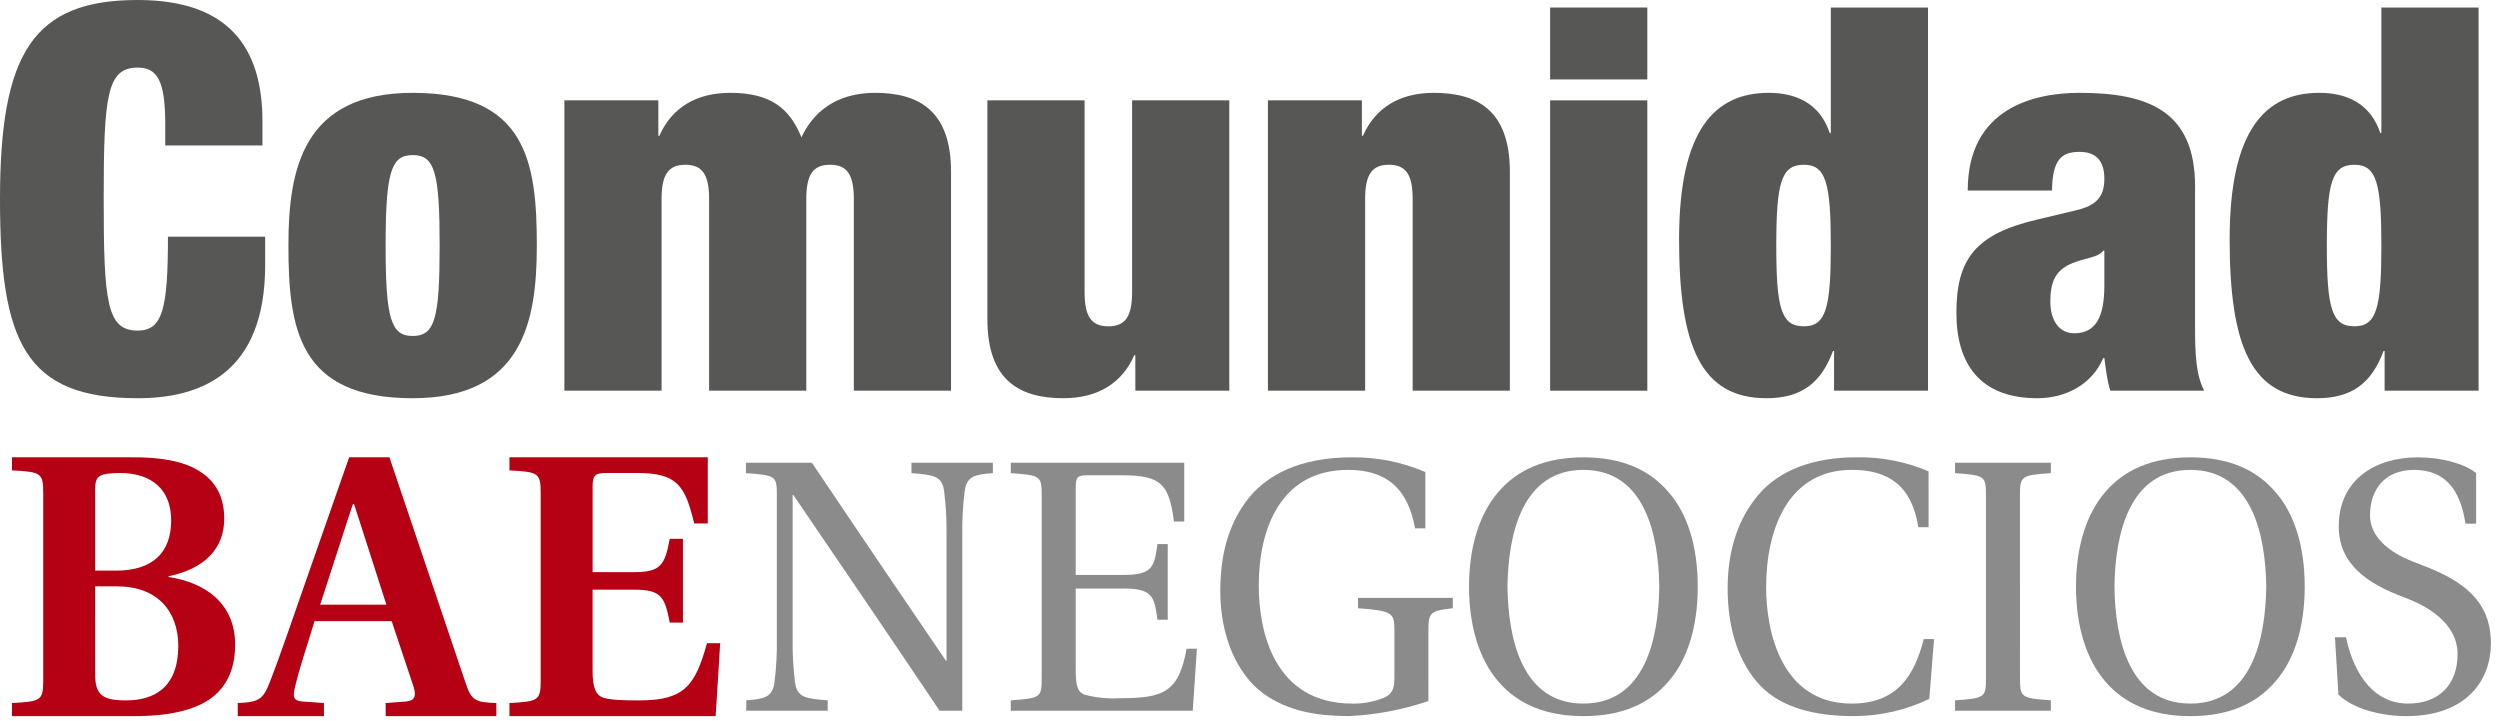
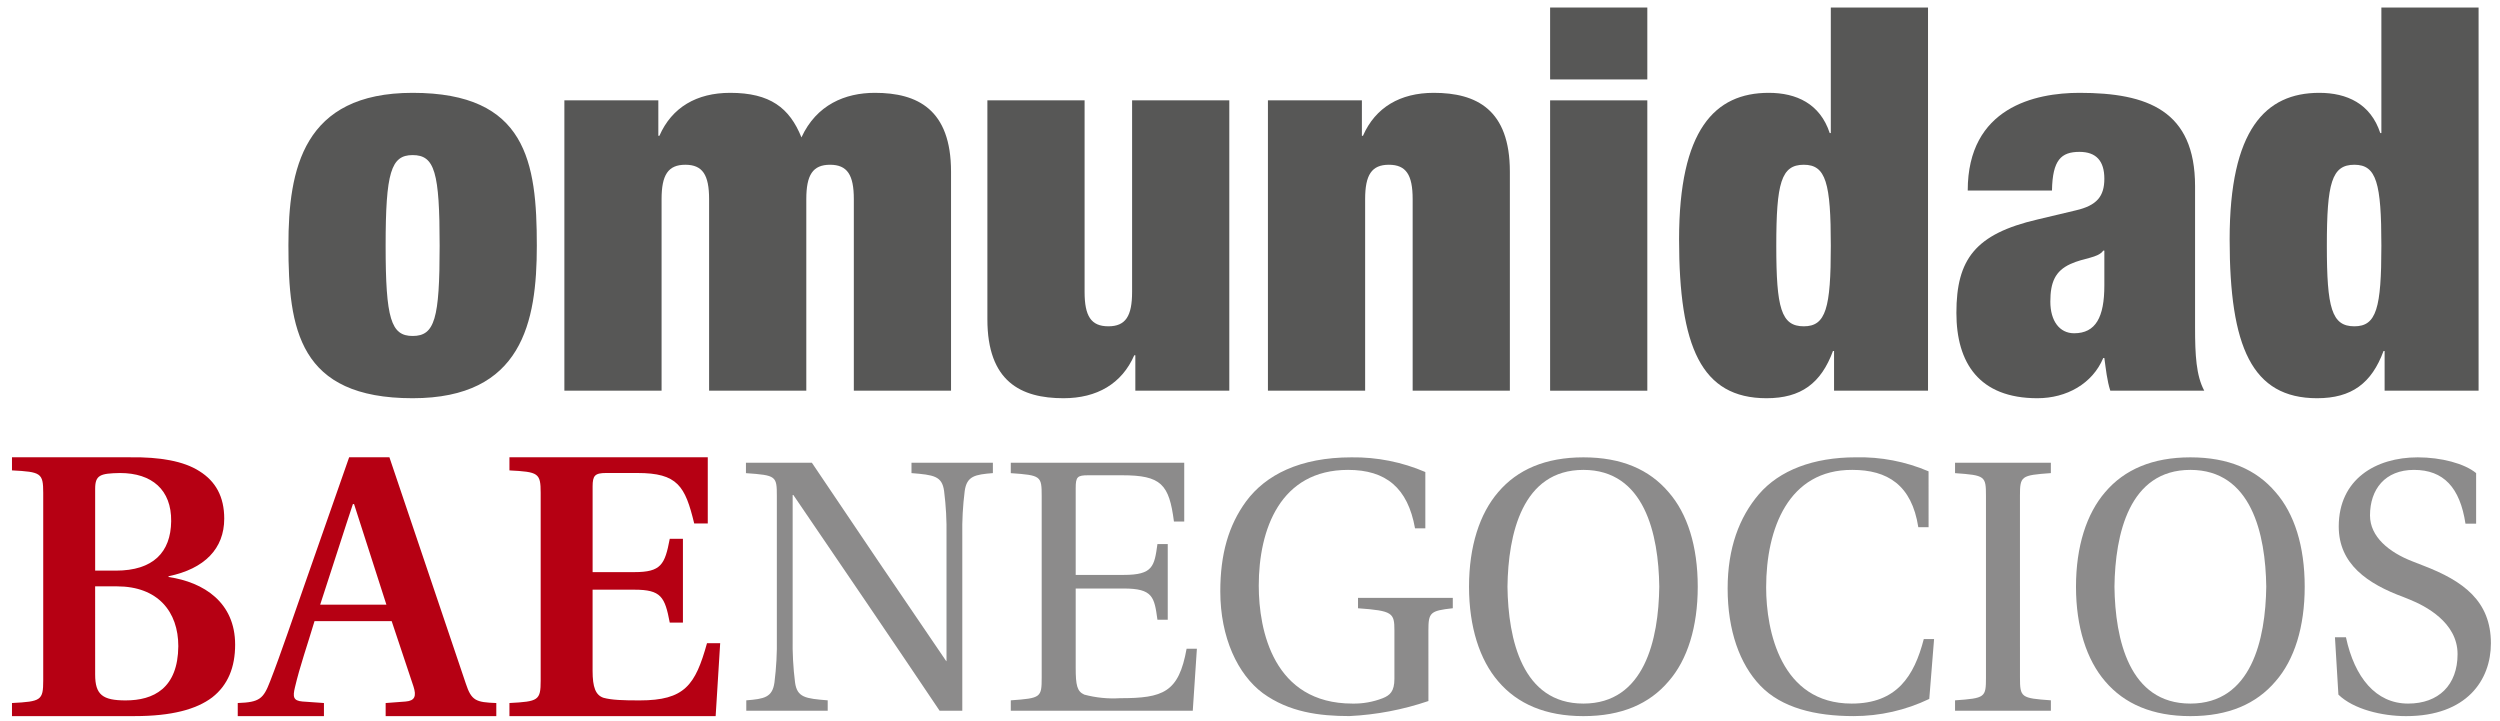
<svg xmlns="http://www.w3.org/2000/svg" width="111" height="32" viewBox="0 0 111 32" fill="none">
  <path d="M36.047 20.545C38.015 23.474 39.997 26.402 41.995 29.329L42.025 29.361V23.775C42.037 23.116 42.001 22.456 41.918 21.802C41.827 21.134 41.461 21.086 40.47 21.006V20.545H44.084V21.006C43.291 21.07 42.925 21.134 42.833 21.802C42.75 22.456 42.714 23.116 42.726 23.775V31.557H41.719C39.57 28.357 37.404 25.176 35.224 21.977H35.194V28.327C35.182 28.986 35.217 29.645 35.3 30.3C35.392 30.968 35.758 31.016 36.75 31.095V31.557H33.135V31.095C33.928 31.032 34.294 30.968 34.386 30.3C34.468 29.645 34.504 28.986 34.492 28.327V22.025C34.492 21.134 34.462 21.102 33.12 21.008V20.545H36.047Z" fill="#8C8B8B" />
  <path d="M52.58 20.545V23.155H52.123C51.909 21.5 51.558 21.102 49.819 21.102H48.325C47.837 21.102 47.761 21.166 47.761 21.675V25.526H49.895C51.192 25.526 51.253 25.144 51.39 24.157H51.848V27.515H51.39C51.253 26.512 51.191 26.13 49.895 26.13H47.761V29.647C47.761 30.427 47.822 30.698 48.142 30.841C48.658 30.979 49.194 31.033 49.728 31C51.649 31 52.336 30.746 52.685 28.804H53.142L52.959 31.557H44.879V31.095C46.221 31 46.251 30.968 46.251 30.078V22.025C46.251 21.134 46.221 21.102 44.879 21.008V20.545H52.58Z" fill="#8C8B8B" />
  <path d="M63.422 31.126C62.29 31.511 61.11 31.736 59.915 31.794C58.573 31.794 57.231 31.619 56.072 30.777C54.959 29.949 54.181 28.31 54.181 26.258C54.181 24.603 54.547 23.329 55.325 22.263C56.194 21.086 57.719 20.306 60.006 20.306C61.133 20.291 62.251 20.513 63.285 20.958V23.457H62.827C62.507 21.659 61.531 20.863 59.854 20.863C56.85 20.863 55.889 23.489 55.889 26.003C55.889 27.992 56.543 31.239 60.052 31.239C60.511 31.248 60.967 31.166 61.394 31C61.714 30.872 61.912 30.697 61.912 30.14V27.993C61.912 27.213 61.836 27.117 60.296 27.007V26.544H64.504V27.006C63.497 27.117 63.421 27.197 63.421 27.992L63.422 31.126Z" fill="#8C8B8B" />
  <path d="M74.084 21.85C74.923 22.805 75.38 24.251 75.38 26.051C75.38 27.833 74.923 29.297 74.084 30.252C73.231 31.255 71.995 31.796 70.303 31.796C68.625 31.796 67.374 31.255 66.521 30.252C65.697 29.297 65.225 27.833 65.225 26.051C65.225 24.253 65.698 22.805 66.521 21.85C67.374 20.847 68.625 20.306 70.303 20.306C71.996 20.306 73.231 20.847 74.084 21.85ZM66.932 26.051C66.962 28.39 67.588 31.239 70.302 31.239C73.017 31.239 73.642 28.39 73.672 26.051C73.642 23.712 73.016 20.863 70.302 20.863C67.588 20.863 66.962 23.712 66.932 26.051Z" fill="#8C8B8B" />
  <path d="M85.629 23.409H85.173C84.883 21.531 83.8 20.863 82.244 20.863C79.407 20.847 78.417 23.473 78.417 26.083C78.417 28.008 79.072 31.239 82.213 31.239C84.211 31.239 84.989 30.029 85.416 28.374H85.873L85.66 31.032C84.614 31.534 83.467 31.795 82.305 31.795C80.597 31.795 79.102 31.429 78.157 30.442C77.242 29.487 76.707 27.991 76.707 26.13C76.707 24.331 77.225 22.963 78.095 21.944C79.01 20.878 80.519 20.305 82.395 20.305C83.505 20.279 84.608 20.491 85.628 20.927L85.629 23.409Z" fill="#8C8B8B" />
  <path d="M89.687 30.077C89.687 30.968 89.732 31 91.059 31.094V31.556H86.804V31.095C88.146 31 88.177 30.968 88.177 30.078V22.026C88.177 21.135 88.146 21.103 86.804 21.008V20.545H91.058V21.006C89.731 21.102 89.686 21.134 89.686 22.023L89.687 30.077Z" fill="#8C8B8B" />
  <path d="M101.033 21.85C101.872 22.805 102.329 24.251 102.329 26.051C102.329 27.833 101.872 29.297 101.033 30.252C100.18 31.255 98.944 31.796 97.252 31.796C95.574 31.796 94.323 31.255 93.47 30.252C92.646 29.297 92.174 27.833 92.174 26.051C92.174 24.253 92.647 22.805 93.47 21.85C94.323 20.847 95.574 20.306 97.252 20.306C98.945 20.306 100.18 20.847 101.033 21.85ZM93.882 26.051C93.912 28.39 94.537 31.239 97.251 31.239C99.966 31.239 100.591 28.39 100.622 26.051C100.591 23.712 99.966 20.863 97.251 20.863C94.537 20.863 93.912 23.712 93.882 26.051Z" fill="#8C8B8B" />
  <path d="M103.672 28.294H104.16C104.542 30.077 105.487 31.239 106.92 31.239C108.277 31.239 109.116 30.411 109.116 29.042C109.116 27.626 107.668 26.895 106.996 26.623L106.722 26.512C105.121 25.923 103.84 25.048 103.84 23.377C103.84 21.277 105.487 20.306 107.347 20.306C108.384 20.306 109.421 20.577 109.94 21.006V23.25H109.467C109.223 21.643 108.491 20.863 107.18 20.863C105.899 20.863 105.228 21.722 105.228 22.884C105.228 23.839 106.081 24.523 107.104 24.921L107.592 25.112C109.376 25.796 110.596 26.687 110.596 28.565C110.596 30.188 109.529 31.796 106.83 31.796C105.762 31.796 104.496 31.493 103.825 30.841L103.672 28.294Z" fill="#8C8B8B" />
  <path d="M0.532 31.214C1.819 31.148 1.919 31.098 1.919 30.218V21.882C1.919 21.002 1.819 20.952 0.532 20.885V20.304H5.779C7.099 20.287 8.151 20.47 8.853 20.919C9.572 21.368 9.956 22.049 9.956 23.028C9.956 24.357 9.087 25.253 7.483 25.585V25.619C9.054 25.851 10.44 26.748 10.44 28.624C10.44 29.62 10.123 30.418 9.421 30.965C8.719 31.497 7.616 31.795 5.979 31.795H0.532V31.214ZM5.144 25.336C6.798 25.336 7.583 24.523 7.6 23.144C7.617 21.75 6.748 21.002 5.328 21.002C4.459 21.019 4.225 21.085 4.225 21.7V25.336L5.144 25.336ZM4.225 29.953C4.225 30.849 4.559 31.098 5.578 31.098C6.815 31.098 7.901 30.567 7.917 28.691C7.917 27.163 7.014 26.034 5.193 26.034H4.224L4.225 29.953Z" fill="#B60013" />
  <path d="M10.556 31.214C11.525 31.181 11.693 31.031 11.993 30.251C12.461 29.055 13.063 27.262 13.631 25.651L15.502 20.304H17.29L20.682 30.351C20.933 31.115 21.133 31.181 22.036 31.215V31.796H17.123V31.215L18.009 31.148C18.426 31.115 18.493 30.899 18.36 30.484L17.39 27.577H13.965C13.648 28.64 13.313 29.587 13.096 30.516C12.996 30.931 13.013 31.114 13.43 31.147L14.383 31.214V31.795H10.556V31.214ZM17.156 26.847L15.72 22.38H15.669C15.486 22.911 14.416 26.249 14.216 26.847H17.156Z" fill="#B60013" />
  <path d="M22.619 31.214C23.905 31.147 24.006 31.098 24.006 30.218V21.882C24.006 21.002 23.905 20.952 22.619 20.886V20.304H31.425V23.243H30.823C30.422 21.583 30.088 21.001 28.3 21.001H26.913C26.412 21.001 26.312 21.118 26.312 21.599V25.402H28.166C29.353 25.402 29.52 25.07 29.737 23.924H30.322V27.644H29.737C29.52 26.498 29.353 26.182 28.166 26.182H26.311V29.786C26.311 30.516 26.445 30.865 26.796 30.982C27.164 31.082 27.648 31.098 28.4 31.098C30.405 31.098 30.873 30.418 31.391 28.558H31.976L31.775 31.796H22.619V31.214Z" fill="#B60013" />
-   <path d="M7.337 6.458V5.504C7.337 3.574 6.977 3.002 6.114 3.002C4.747 3.002 4.604 4.241 4.604 8.84C4.604 13.439 4.747 14.678 6.114 14.678C7.217 14.678 7.457 13.725 7.457 10.508H11.773V11.771C11.773 16.537 8.967 17.681 6.114 17.681C1.103 17.681 0 15.179 0 8.84C0 2.335 1.487 0 6.114 0C10.142 0 11.653 2.097 11.653 5.385V6.458H7.337Z" fill="#575756" />
  <path d="M23.835 10.914C23.835 14.297 23.188 17.681 18.321 17.681C13.262 17.681 12.806 14.607 12.806 10.89C12.806 7.506 13.454 4.122 18.321 4.122C23.38 4.122 23.835 7.196 23.835 10.914ZM17.122 10.914C17.122 14.154 17.362 14.917 18.321 14.917C19.304 14.917 19.52 14.154 19.52 10.914C19.52 7.649 19.304 6.886 18.321 6.886C17.362 6.886 17.122 7.649 17.122 10.914Z" fill="#575756" />
  <path d="M31.484 17.347V8.84C31.484 7.768 31.196 7.315 30.429 7.315C29.662 7.315 29.374 7.768 29.374 8.84V17.347H25.058V4.456H29.23V6.029H29.278C29.83 4.766 30.933 4.122 32.419 4.122C34.193 4.122 35.056 4.79 35.584 6.1C36.255 4.647 37.526 4.122 38.845 4.122C40.739 4.122 42.226 4.861 42.226 7.625V17.347H37.91V8.84C37.91 7.768 37.622 7.315 36.855 7.315C36.087 7.315 35.8 7.768 35.8 8.84V17.347H31.484Z" fill="#575756" />
  <path d="M43.84 14.178V4.456H48.156V12.963C48.156 14.035 48.443 14.488 49.211 14.488C49.978 14.488 50.265 14.035 50.265 12.963V4.456H54.581V17.347H50.409V15.774H50.361C49.81 17.037 48.707 17.681 47.22 17.681C45.326 17.681 43.84 16.942 43.84 14.178Z" fill="#575756" />
  <path d="M56.296 17.347V4.456H60.468V6.029H60.516C61.068 4.766 62.171 4.122 63.657 4.122C65.551 4.122 67.038 4.861 67.038 7.625V17.347H62.722V8.84C62.722 7.768 62.434 7.315 61.667 7.315C60.9 7.315 60.612 7.768 60.612 8.84V17.347H56.296Z" fill="#575756" />
  <path d="M68.825 17.347V4.456H73.141V17.347H68.825ZM68.825 3.527V0.334H73.141V3.527H68.825Z" fill="#575756" />
  <path d="M81.288 5.909V0.334H85.604V17.347H81.432V15.584H81.384C80.857 17.014 79.969 17.681 78.435 17.681C75.534 17.681 74.551 15.393 74.551 10.627C74.551 5.766 76.133 4.122 78.531 4.122C79.754 4.122 80.809 4.599 81.24 5.909H81.288ZM78.867 10.914C78.867 13.678 79.082 14.488 80.089 14.488C81.073 14.488 81.288 13.678 81.288 10.914C81.288 8.126 81.073 7.315 80.089 7.315C79.082 7.315 78.867 8.126 78.867 10.914Z" fill="#575756" />
  <path d="M97.869 17.347H93.697C93.553 16.894 93.505 16.418 93.433 15.894H93.385C92.906 17.037 91.755 17.681 90.46 17.681C87.871 17.681 86.864 16.108 86.864 13.892C86.864 11.509 87.703 10.389 90.46 9.746L92.162 9.341C93.097 9.126 93.433 8.721 93.433 7.935C93.433 7.149 93.073 6.743 92.33 6.743C91.515 6.743 91.131 7.101 91.108 8.459H87.367C87.367 4.766 90.364 4.122 92.33 4.122C95.351 4.122 97.461 4.909 97.461 8.268V14.559C97.461 15.751 97.509 16.68 97.869 17.347ZM92.091 14.797C93.05 14.797 93.433 14.083 93.433 12.677V11.128H93.385C93.145 11.461 92.546 11.438 91.923 11.724C91.251 12.033 91.035 12.534 91.035 13.392C91.035 14.249 91.443 14.797 92.091 14.797Z" fill="#575756" />
  <path d="M105.733 5.909V0.334H110.049V17.347H105.877V15.584H105.829C105.302 17.014 104.415 17.681 102.88 17.681C99.979 17.681 98.996 15.393 98.996 10.627C98.996 5.766 100.578 4.122 102.976 4.122C104.199 4.122 105.254 4.599 105.685 5.909H105.733ZM103.312 10.914C103.312 13.678 103.527 14.488 104.534 14.488C105.517 14.488 105.733 13.678 105.733 10.914C105.733 8.126 105.517 7.315 104.534 7.315C103.527 7.315 103.312 8.126 103.312 10.914Z" fill="#575756" />
</svg>